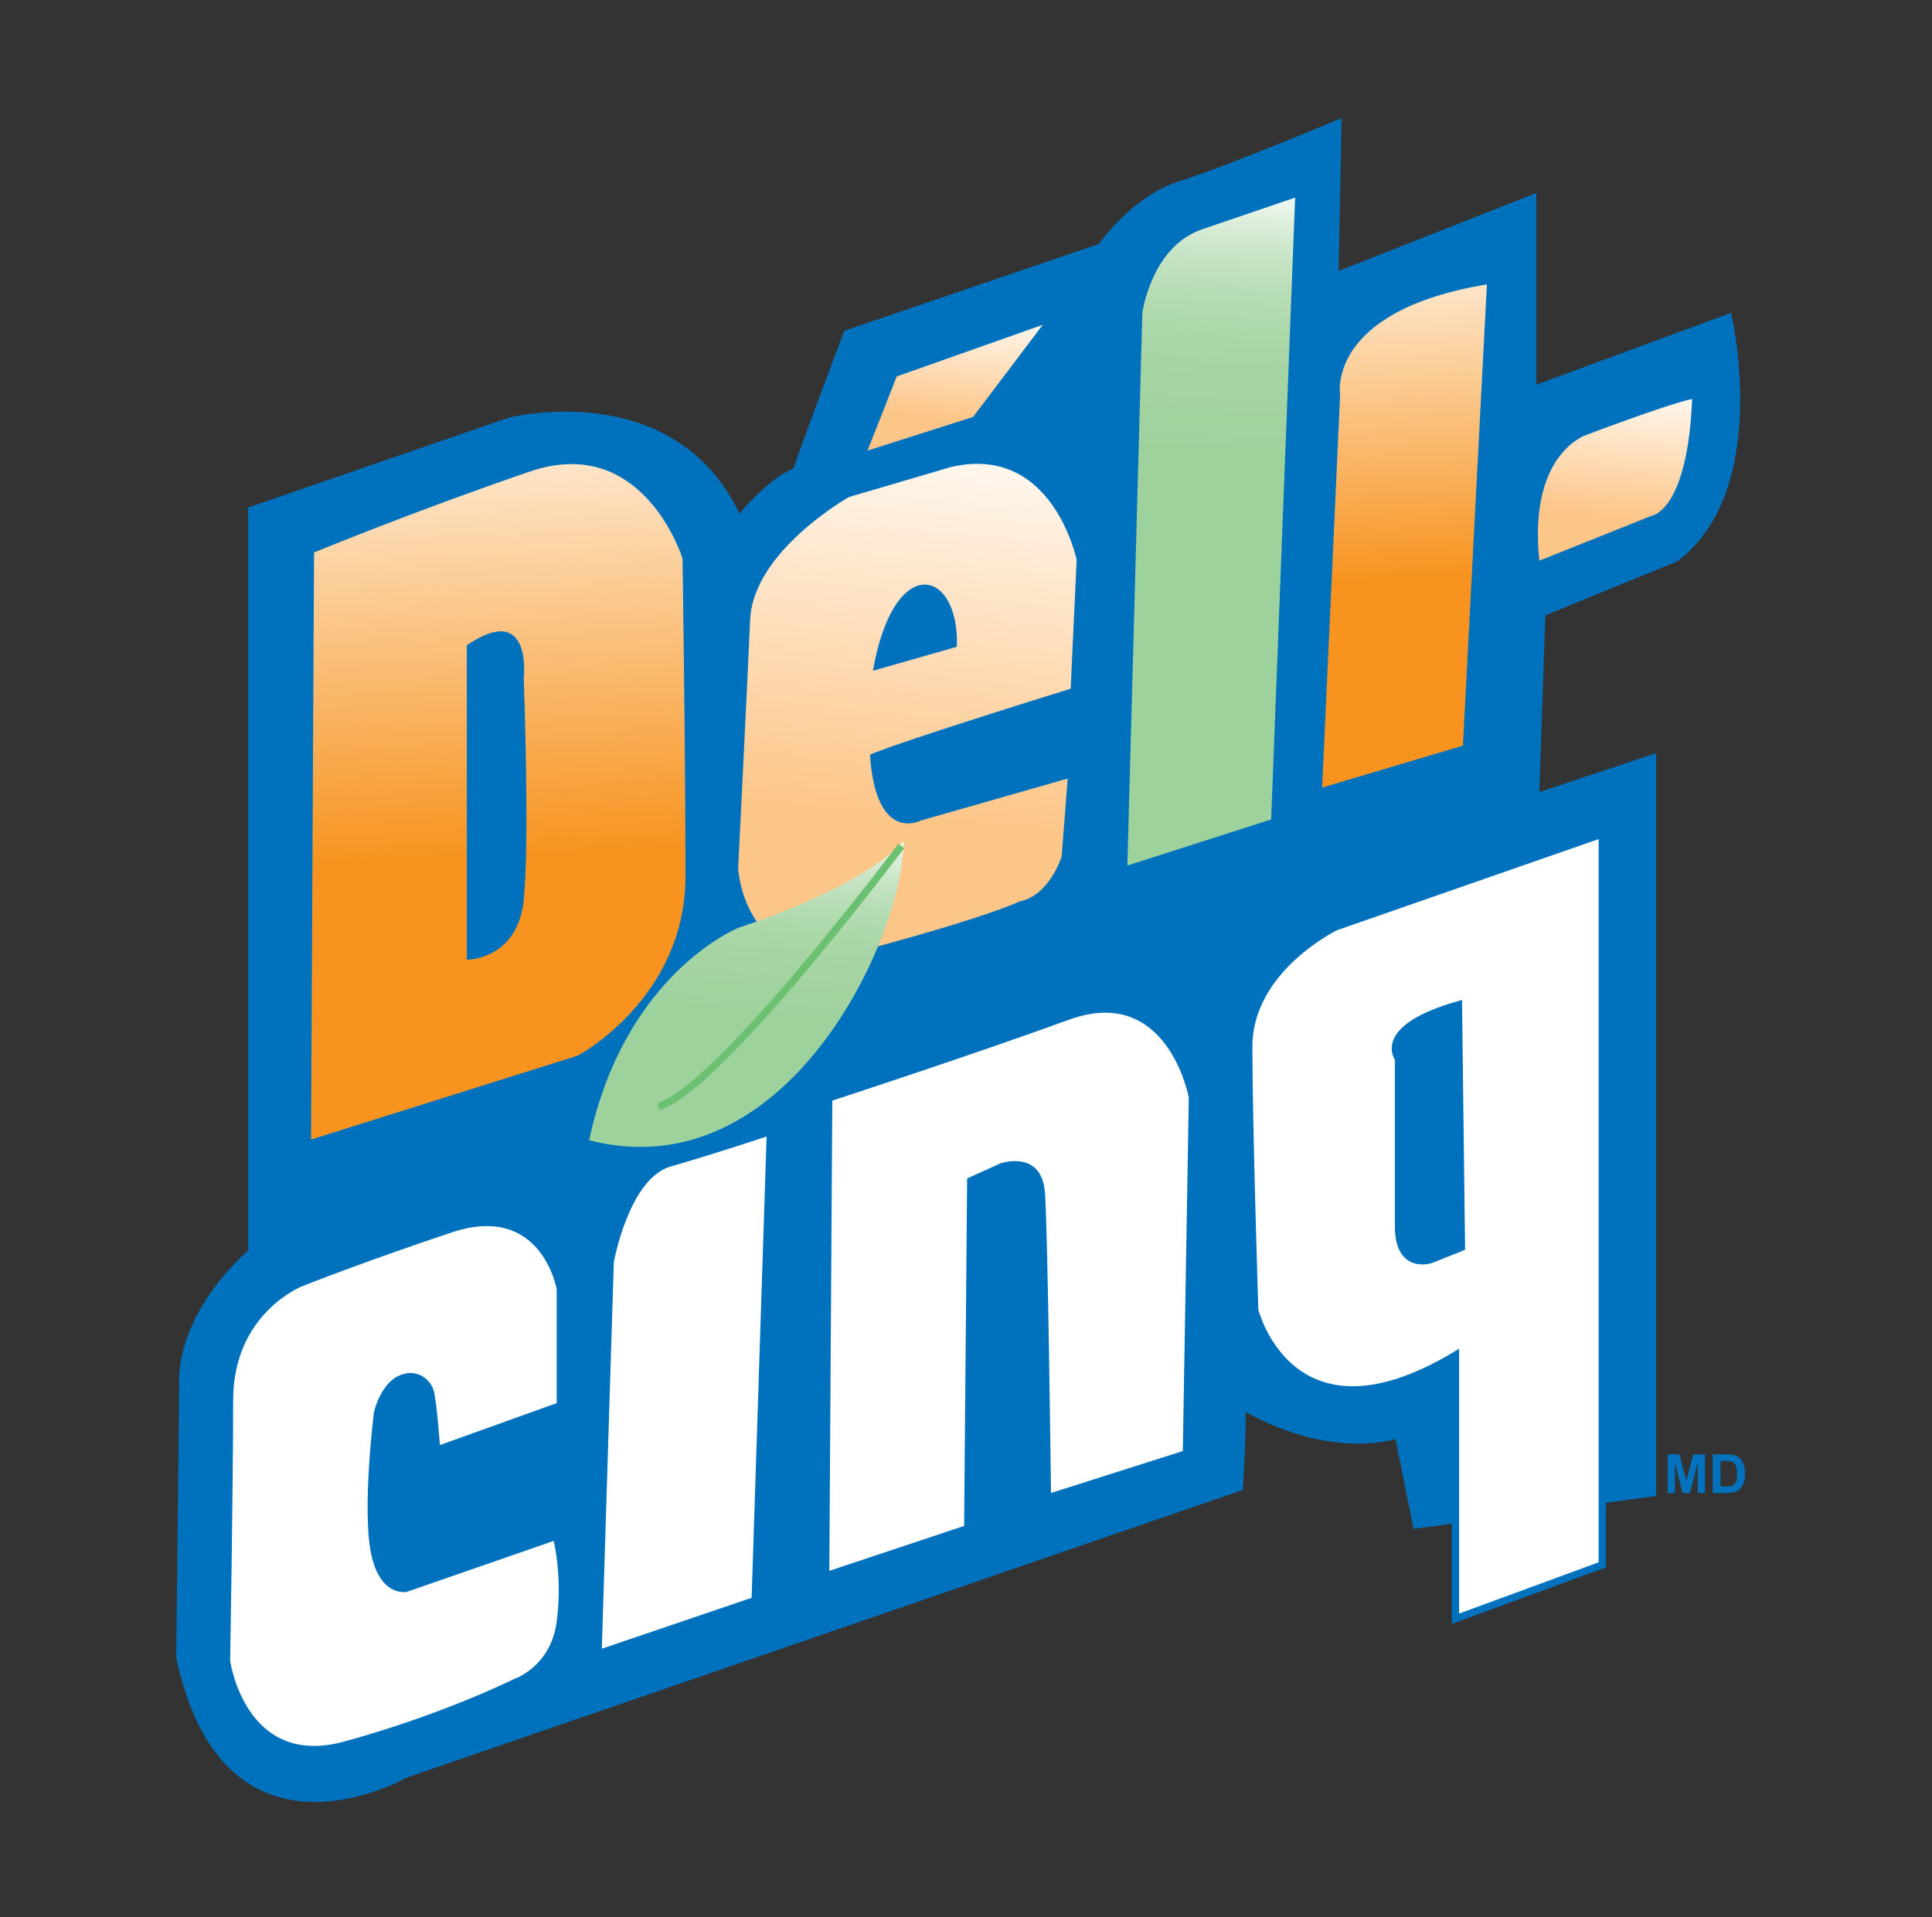
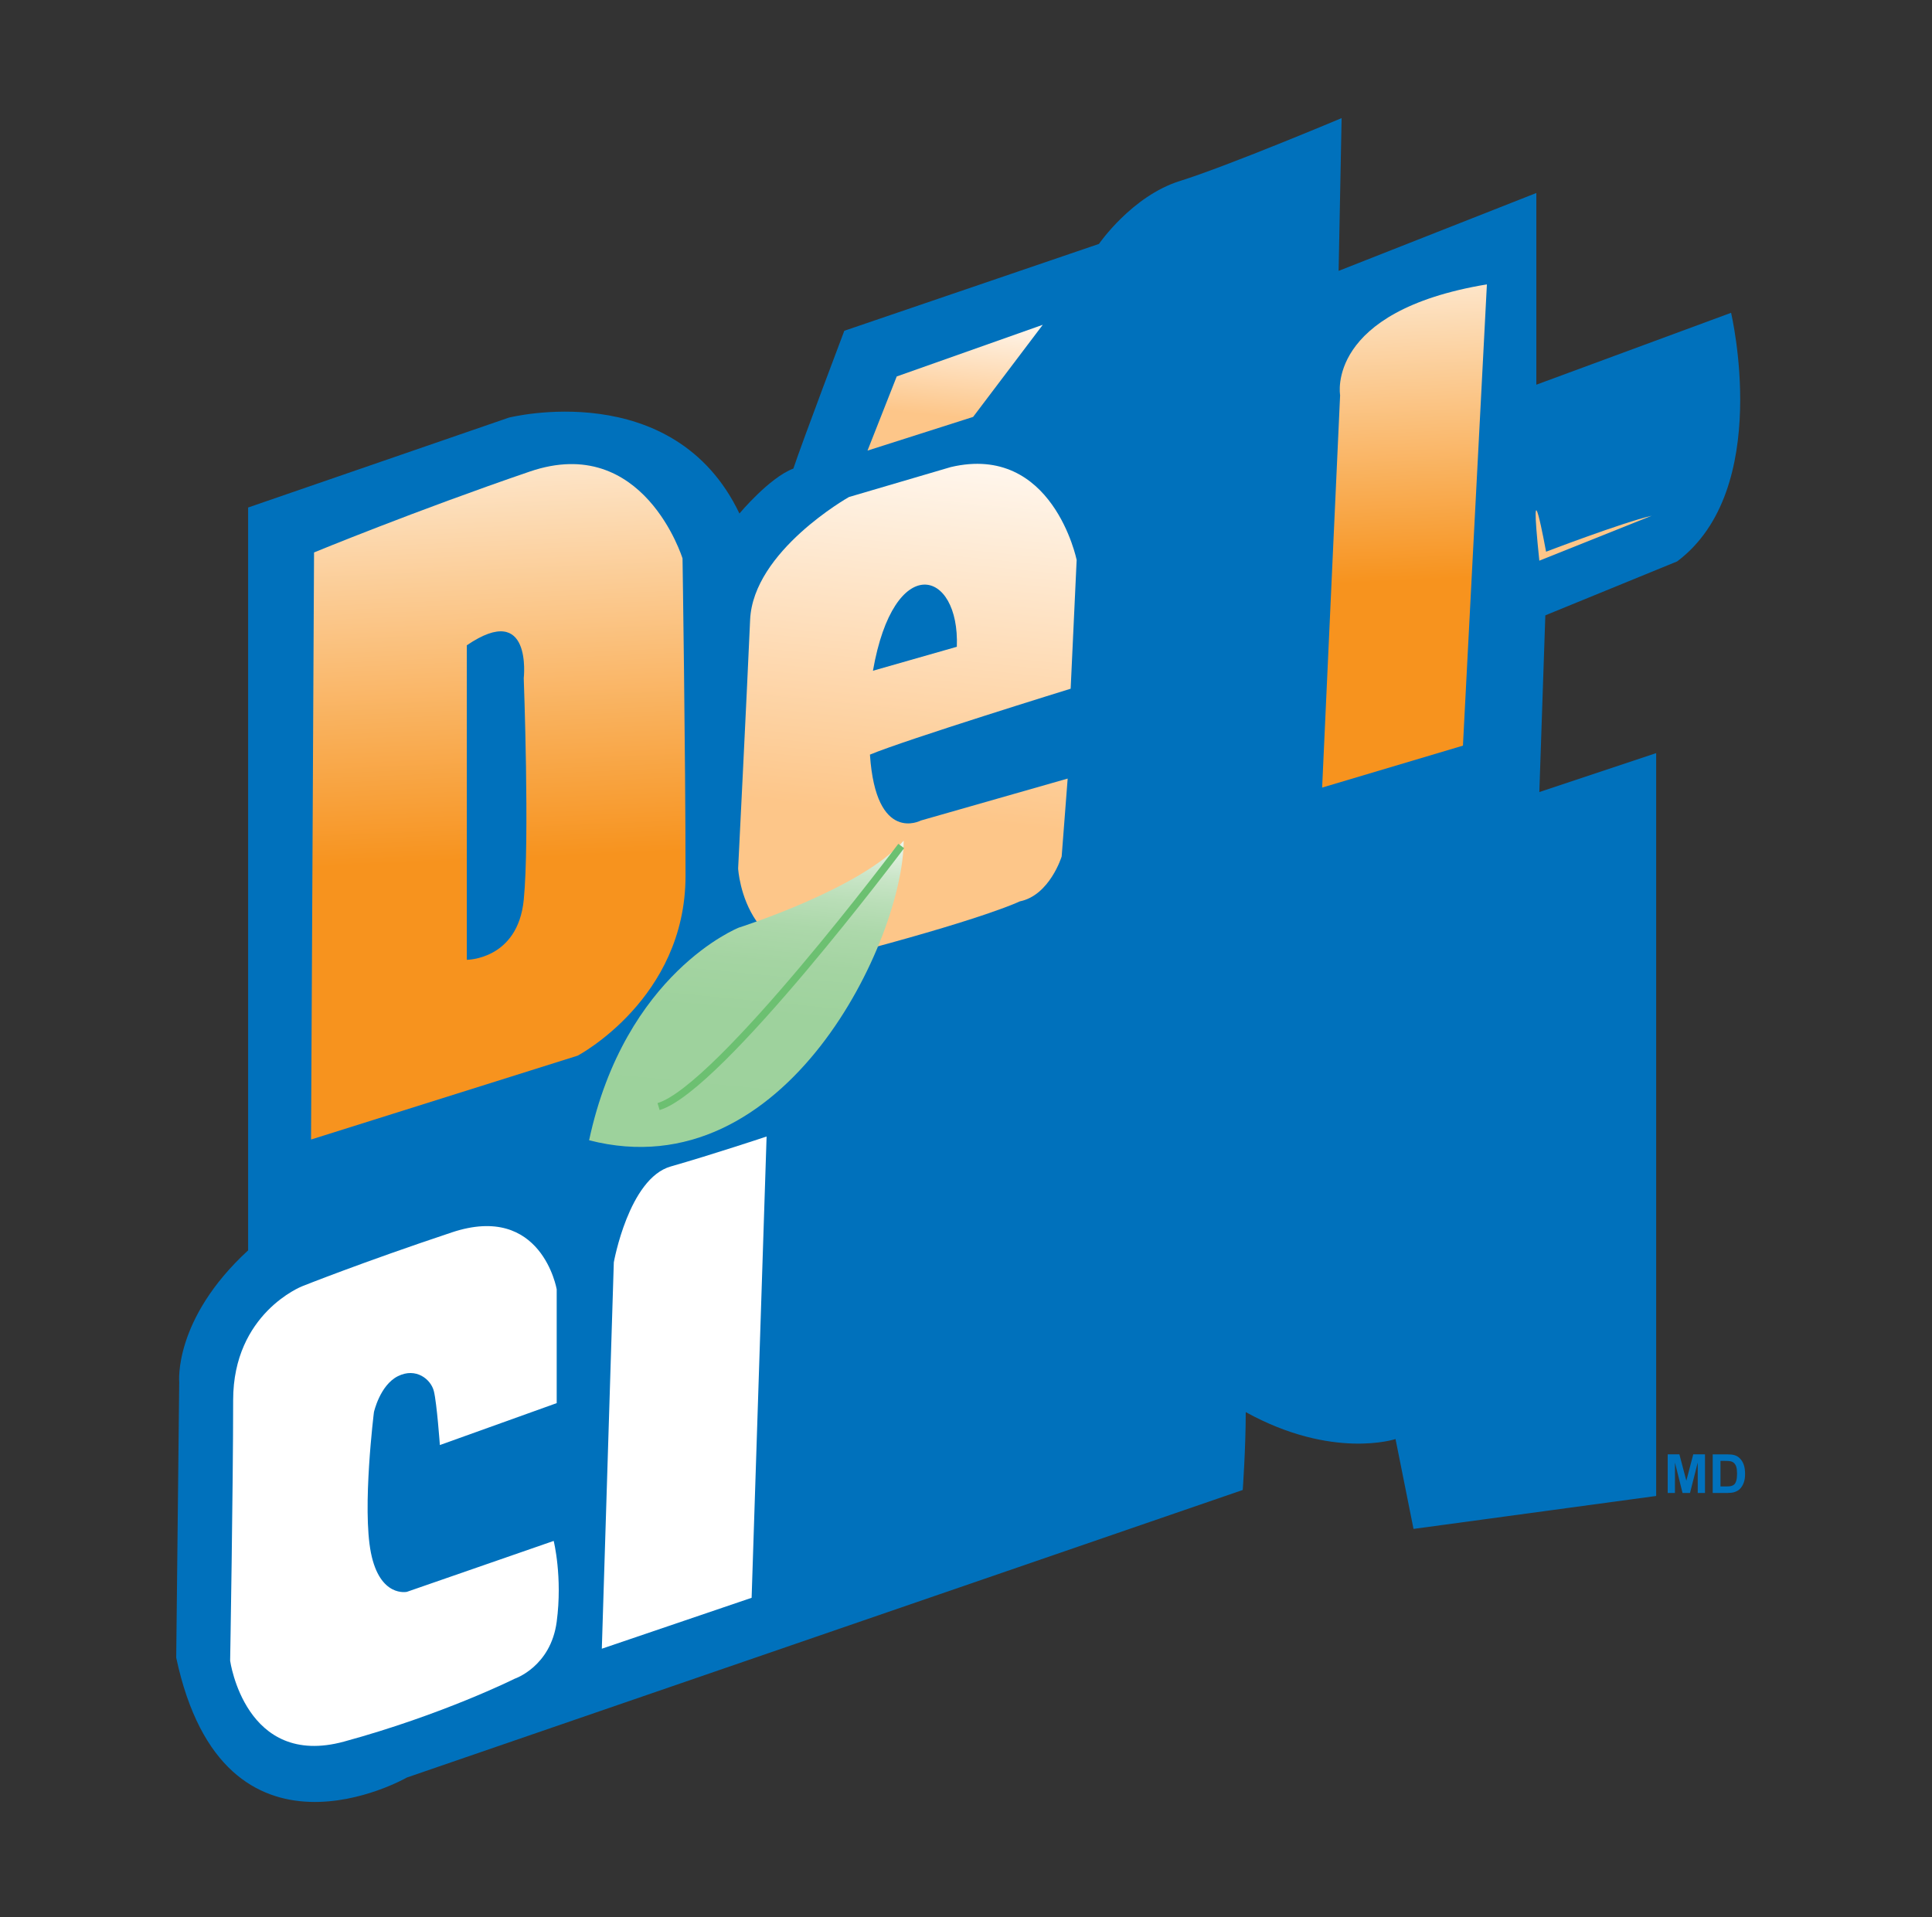
<svg xmlns="http://www.w3.org/2000/svg" version="1.0" id="Calque_1" x="0px" y="0px" width="266px" height="264px" viewBox="0 0 266 264" enable-background="new 0 0 266 264" xml:space="preserve">
  <rect x="0" y="0" width="266" height="264" fill="#333333" stroke="none" />
  <g>
    <g>
      <g>
        <path fill="#0071BC" d="M34.162,172.179V69.886l35.885-12.374c0,0,22.687-5.774,31.76,13.2c0,0,4.125-4.95,7.425-6.188     c1.237-3.712,7.012-18.974,7.012-18.974l35.06-11.961c0,0,4.537-6.599,11.137-8.662c6.599-2.063,22.273-8.662,22.273-8.662     l-0.412,21.036l27.223-10.725v26.398l26.81-9.899c0,0,5.773,24.335-7.425,34.234l-18.147,7.425l-0.825,24.336l16.086-5.362     v102.293l-33.409,4.536l-2.476-12.374c0,0-8.663,2.888-20.624-3.712c0,4.95-0.412,10.724-0.412,10.724L56.023,244.772     c0,0-25.162,14.438-31.761-16.497l0.413-37.949C24.676,190.327,23.852,181.665,34.162,172.179z" />
        <linearGradient id="SVGID_1_" gradientUnits="userSpaceOnUse" x1="191.334" y1="26.85" x2="193.644" y2="79.989">
          <stop offset="0" style="stop-color:#FFFFFF" />
          <stop offset="1" style="stop-color:#F7931E" />
        </linearGradient>
        <path fill="url(#SVGID_1_)" d="M204.718,39.158l-3.299,63.52l-19.386,5.775l2.475-54.034     C184.508,54.419,182.444,42.87,204.718,39.158L204.718,39.158z" />
        <linearGradient id="SVGID_2_" gradientUnits="userSpaceOnUse" x1="129.45" y1="54.326" x2="123.668" y2="112.14">
          <stop offset="0" style="stop-color:#FFFFFF" />
          <stop offset="1" style="stop-color:#FDC689" />
        </linearGradient>
        <path fill="url(#SVGID_2_)" d="M140.4,124.125c0,0-4.126,2.062-21.036,6.599c-16.911,4.536-17.737-11.137-17.737-11.137     s1.237-24.748,1.65-34.234c0.414-9.486,13.611-16.912,13.611-16.912l14.024-4.124c14.023-3.299,17.323,12.786,17.323,12.786     l-0.825,17.736c0,0-22.685,7.012-27.635,9.075c0.825,12.374,7.012,9.074,7.012,9.074l20.21-5.775l-0.825,10.725     C146.174,117.938,144.525,123.299,140.4,124.125L140.4,124.125z M120.188,92.364l11.55-3.299     C132.15,78.34,123.075,75.864,120.188,92.364L120.188,92.364z" />
        <linearGradient id="SVGID_3_" gradientUnits="userSpaceOnUse" x1="169.235" y1="25.452" x2="165.111" y2="95.567">
          <stop offset="0" style="stop-color:#FFFFFF" />
          <stop offset="0.014" style="stop-color:#F5FAF4" />
          <stop offset="0.069" style="stop-color:#DDEEDB" />
          <stop offset="0.13" style="stop-color:#C9E5C7" />
          <stop offset="0.2" style="stop-color:#B9DEB7" />
          <stop offset="0.281" style="stop-color:#ACD8AA" />
          <stop offset="0.382" style="stop-color:#A4D4A2" />
          <stop offset="0.523" style="stop-color:#9ED29D" />
          <stop offset="0.916" style="stop-color:#9DD29C" />
          <stop offset="1" style="stop-color:#9DD29C" />
        </linearGradient>
-         <path fill="url(#SVGID_3_)" d="M178.315,27.208l-3.301,85.637l-19.798,6.342l2.062-76.121c0,0,1.238-9.119,8.25-11.498     C172.54,29.19,178.315,27.208,178.315,27.208L178.315,27.208z" />
        <path fill="#FFFFFF" d="M105.546,156.502l-2.062,63.521l-20.624,7.011l1.651-53.208c0,0,2.062-11.548,7.836-13.198     C98.122,158.977,105.546,156.502,105.546,156.502L105.546,156.502z" />
        <g>
          <linearGradient id="SVGID_4_" gradientUnits="userSpaceOnUse" x1="-438.421" y1="269.752" x2="-386.774" y2="269.752" gradientTransform="matrix(-0.096 0.995 -0.995 -0.096 331.731 574.766)">
            <stop offset="0" style="stop-color:#FFFFFF" />
            <stop offset="0.014" style="stop-color:#F5FAF4" />
            <stop offset="0.069" style="stop-color:#DDEEDB" />
            <stop offset="0.13" style="stop-color:#C9E5C7" />
            <stop offset="0.2" style="stop-color:#B9DEB7" />
            <stop offset="0.281" style="stop-color:#ACD8AA" />
            <stop offset="0.382" style="stop-color:#A4D4A2" />
            <stop offset="0.523" style="stop-color:#9ED29D" />
            <stop offset="0.916" style="stop-color:#9DD29C" />
            <stop offset="1" style="stop-color:#9DD29C" />
          </linearGradient>
          <path fill="url(#SVGID_4_)" d="M124.418,115.772c0,13.358-16.086,48.259-43.31,41.246c4.95-23.098,20.623-29.285,20.623-29.285      S118.642,122.371,124.418,115.772L124.418,115.772z" />
          <path fill="none" stroke="#6CC071" d="M124.082,116.496c0,0-25.058,33.41-33.41,35.884 M124.082,116.496" />
        </g>
        <linearGradient id="SVGID_5_" gradientUnits="userSpaceOnUse" x1="65.367" y1="47.213" x2="68.461" y2="118.366">
          <stop offset="0" style="stop-color:#FFFFFF" />
          <stop offset="1" style="stop-color:#F7931E" />
        </linearGradient>
        <path fill="url(#SVGID_5_)" d="M72.935,64.937c15.673-5.362,21.036,11.962,21.036,11.962s0.412,26.811,0.412,43.722     c0,16.912-14.849,24.748-14.849,24.748l-36.71,11.549l0.414-80.844C43.237,76.073,57.261,70.299,72.935,64.937z M64.273,88.86     v43.309c0,0,7.011,0.001,7.836-8.249c0.826-8.25,0-30.523,0-30.523S73.347,82.673,64.273,88.86z" />
        <path fill="#FFFFFF" d="M60.561,198.989l16.086-5.774v-15.673c0,0-2.062-11.963-14.437-7.838     c-12.375,4.125-20.624,7.425-20.624,7.425s-9.486,3.712-9.486,15.673c0,11.963-0.414,35.885-0.414,35.885     s2.063,14.849,15.674,11.137c13.611-3.712,23.511-8.662,23.511-8.662s4.948-1.648,5.775-7.835     c0.824-6.187-0.413-11.137-0.413-11.137l-20.21,7.011c0,0-3.712,0.824-4.95-5.363c-1.238-6.187,0.412-19.385,0.412-19.385     s0.825-3.712,3.3-4.949c2.475-1.238,4.538,0.412,4.95,2.062C60.147,193.215,60.561,198.989,60.561,198.989z" />
-         <path fill="#FFFFFF" d="M114.593,151.557l-0.412,64.756l18.561-6.187l0.412-47.846l4.538-2.062c0,0,5.775-2.064,6.187,4.123     s0.825,41.248,0.825,41.248l18.148-5.773l0.825-48.672c0,0-2.887-15.673-16.498-10.723     C133.568,145.369,114.593,151.557,114.593,151.557z" />
-         <path fill="#FFFFFF" stroke="#0071BC" d="M200.388,222.913v-36.298c-22.686,13.611-27.636-6.187-27.636-6.187     s-0.824-25.572-0.824-36.297s11.961-16.499,11.961-16.499l36.71-12.787v100.643L200.388,222.913z M192.55,145.78     c0,0,0,16.912,0,23.099s4.538,4.538,4.538,4.538l4.124-1.651l-0.412-33.41C189.251,141.656,192.55,145.78,192.55,145.78z" />
        <linearGradient id="SVGID_6_" gradientUnits="userSpaceOnUse" x1="132.734" y1="41.11" x2="131.101" y2="57.433">
          <stop offset="0" style="stop-color:#FFFFFF" />
          <stop offset="1" style="stop-color:#FDC689" />
        </linearGradient>
        <polygon fill="url(#SVGID_6_)" points="143.569,44.726 133.98,57.41 119.44,62.05 123.462,51.841    " />
        <linearGradient id="SVGID_7_" gradientUnits="userSpaceOnUse" x1="223.683" y1="50.878" x2="221.666" y2="71.039">
          <stop offset="0" style="stop-color:#FFFFFF" />
          <stop offset="1" style="stop-color:#FDC689" />
        </linearGradient>
-         <path fill="url(#SVGID_7_)" d="M211.937,77.208l15.468-6.187c0,0,4.949-0.619,5.568-16.086c-4.021,0.928-14.54,4.95-14.54,4.95     S210.39,62.359,211.937,77.208z" />
+         <path fill="url(#SVGID_7_)" d="M211.937,77.208l15.468-6.187c-4.021,0.928-14.54,4.95-14.54,4.95     S210.39,62.359,211.937,77.208z" />
      </g>
      <g>
        <path fill="#0071BC" d="M229.611,205.586v-5.317h1.609l0.958,3.628l0.951-3.628h1.615v5.317h-0.996l-0.005-4.186l-1.059,4.186     h-1.03l-1.043-4.186l-0.005,4.186H229.611z" />
        <path fill="#0071BC" d="M235.806,200.27h1.963c0.442,0,0.779,0.034,1.012,0.102c0.312,0.092,0.578,0.255,0.801,0.489     c0.223,0.236,0.392,0.522,0.508,0.862s0.174,0.759,0.174,1.257c0,0.438-0.055,0.814-0.163,1.131     c-0.133,0.387-0.322,0.701-0.569,0.94c-0.186,0.181-0.438,0.322-0.754,0.424c-0.237,0.075-0.554,0.112-0.95,0.112h-2.021V200.27z      M236.879,201.168v3.519h0.805c0.3,0,0.518-0.017,0.65-0.051c0.176-0.043,0.32-0.117,0.436-0.221s0.209-0.274,0.282-0.512     c0.072-0.238,0.108-0.562,0.108-0.973c0-0.411-0.036-0.727-0.108-0.946c-0.073-0.22-0.175-0.392-0.306-0.515     c-0.132-0.124-0.297-0.207-0.499-0.25c-0.149-0.034-0.444-0.051-0.885-0.051H236.879z" />
      </g>
    </g>
    <rect fill="none" width="266" height="264" />
  </g>
</svg>